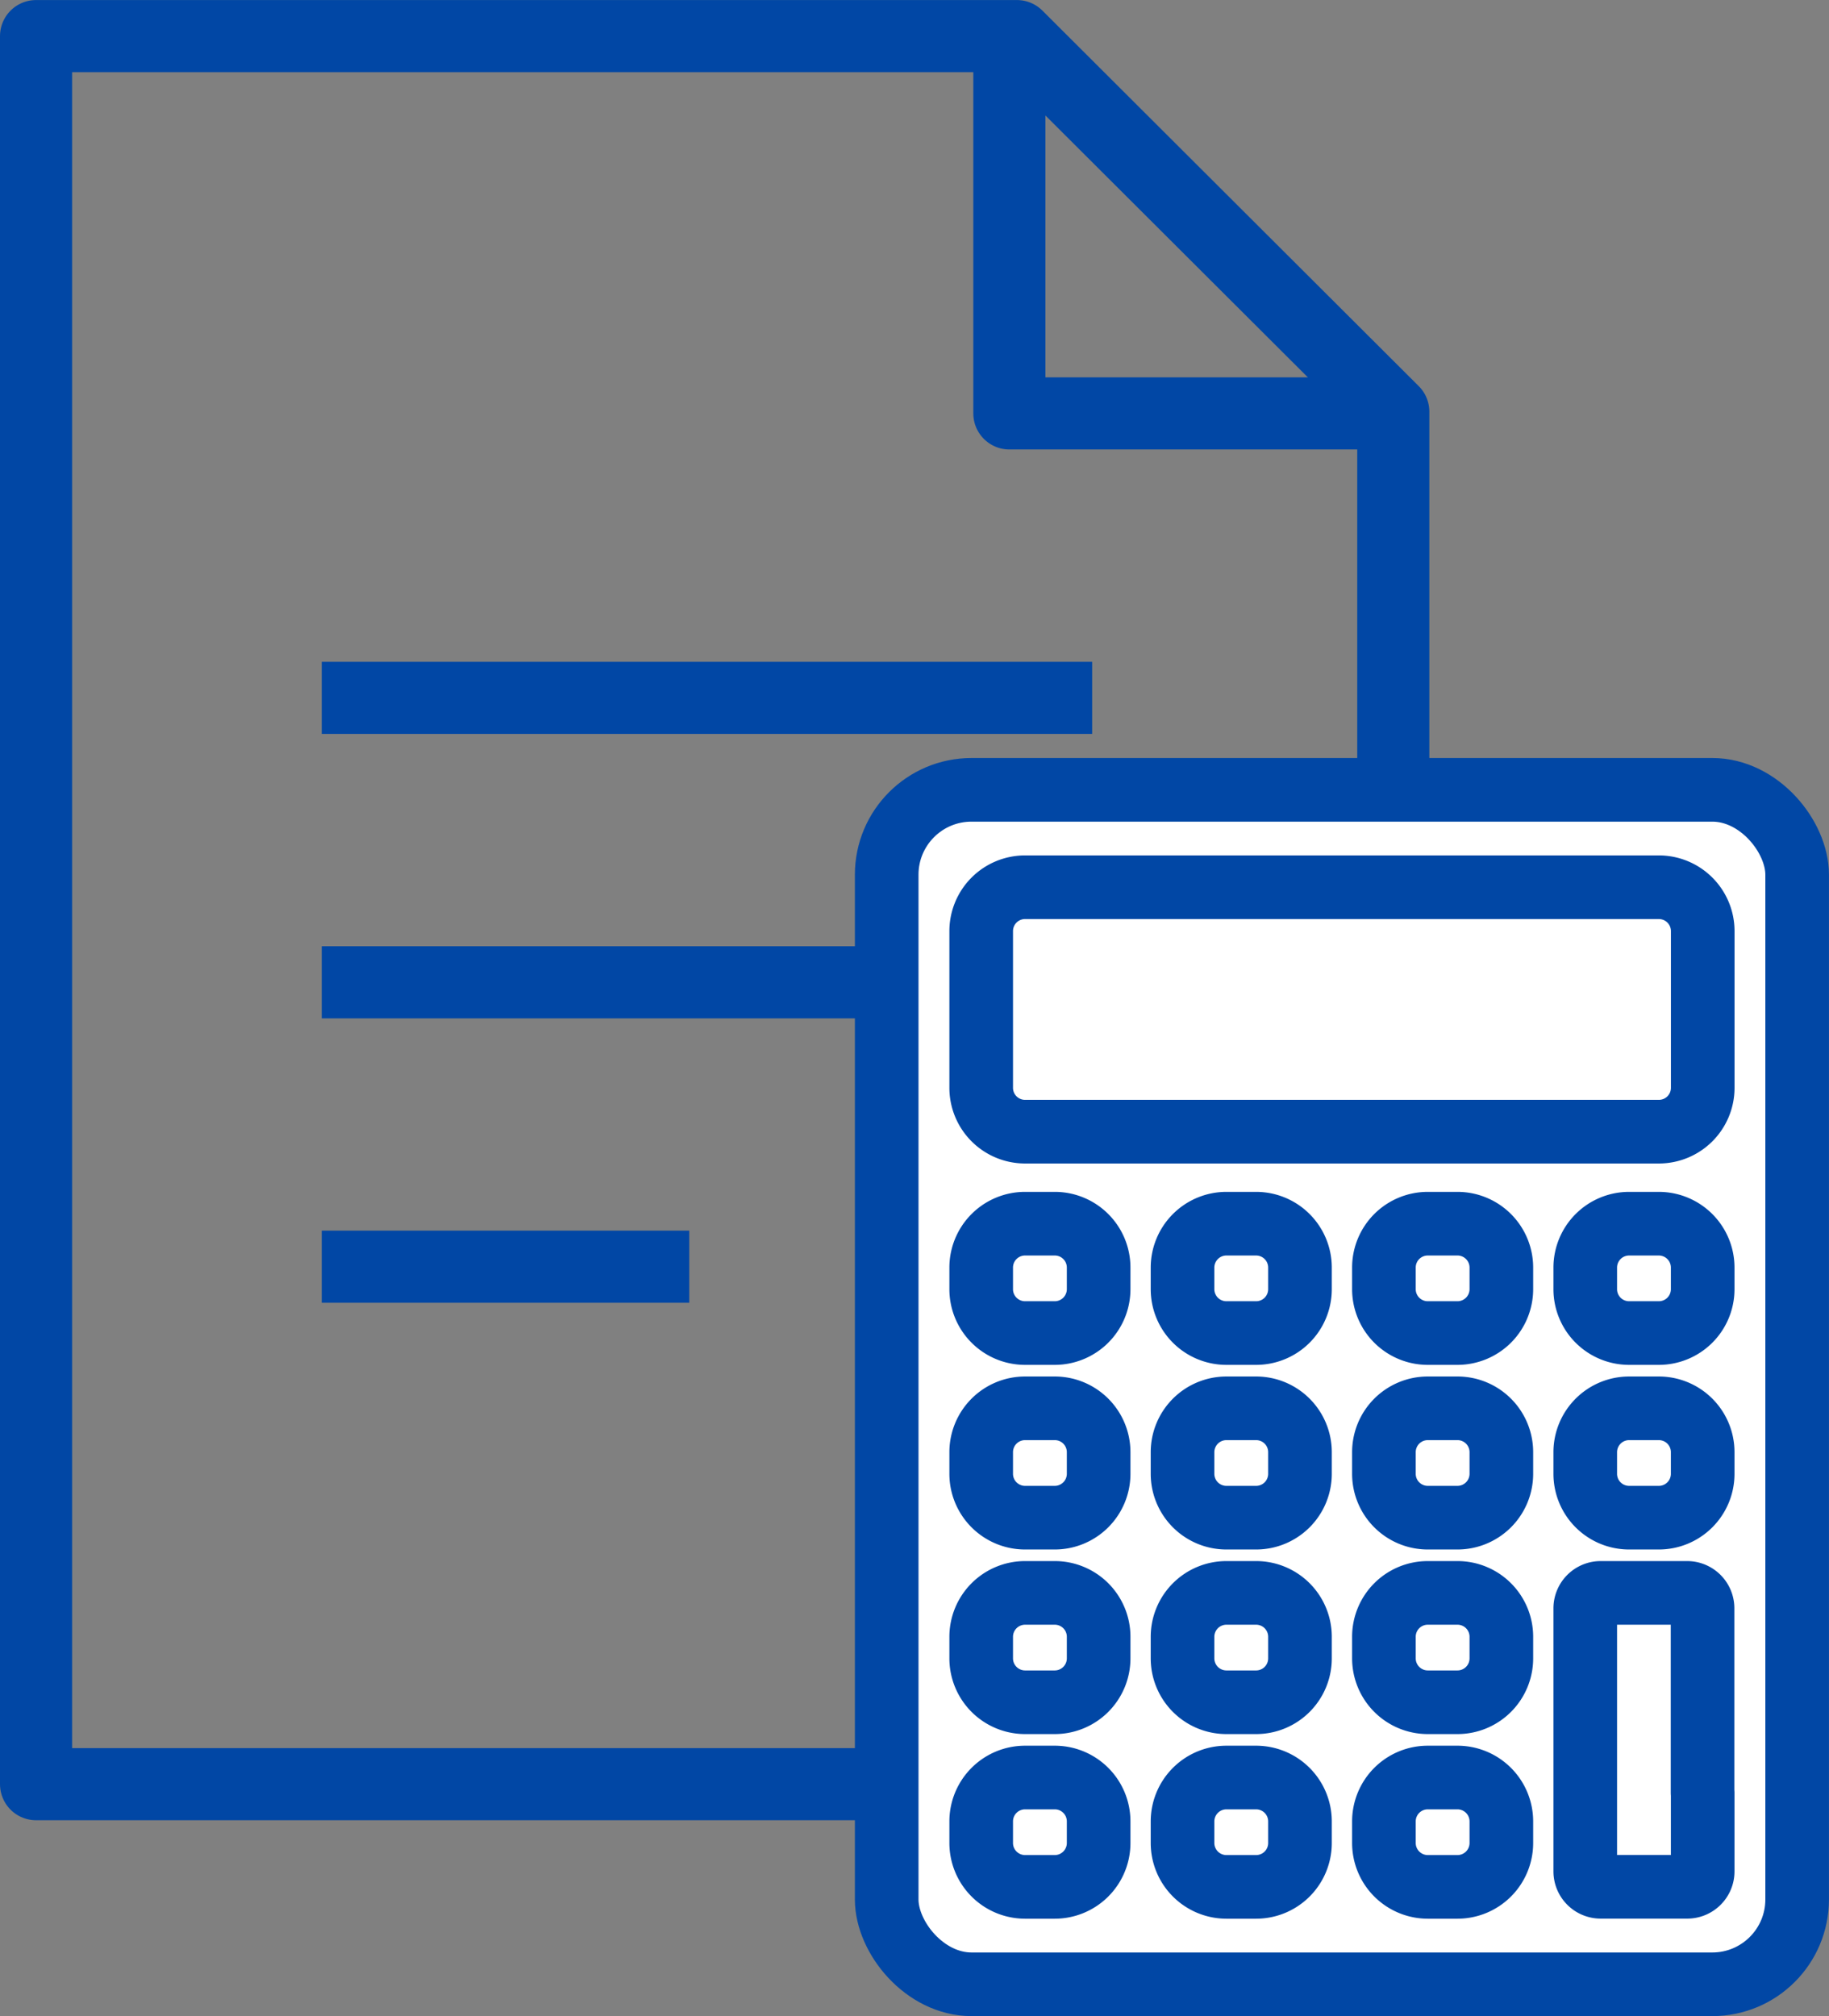
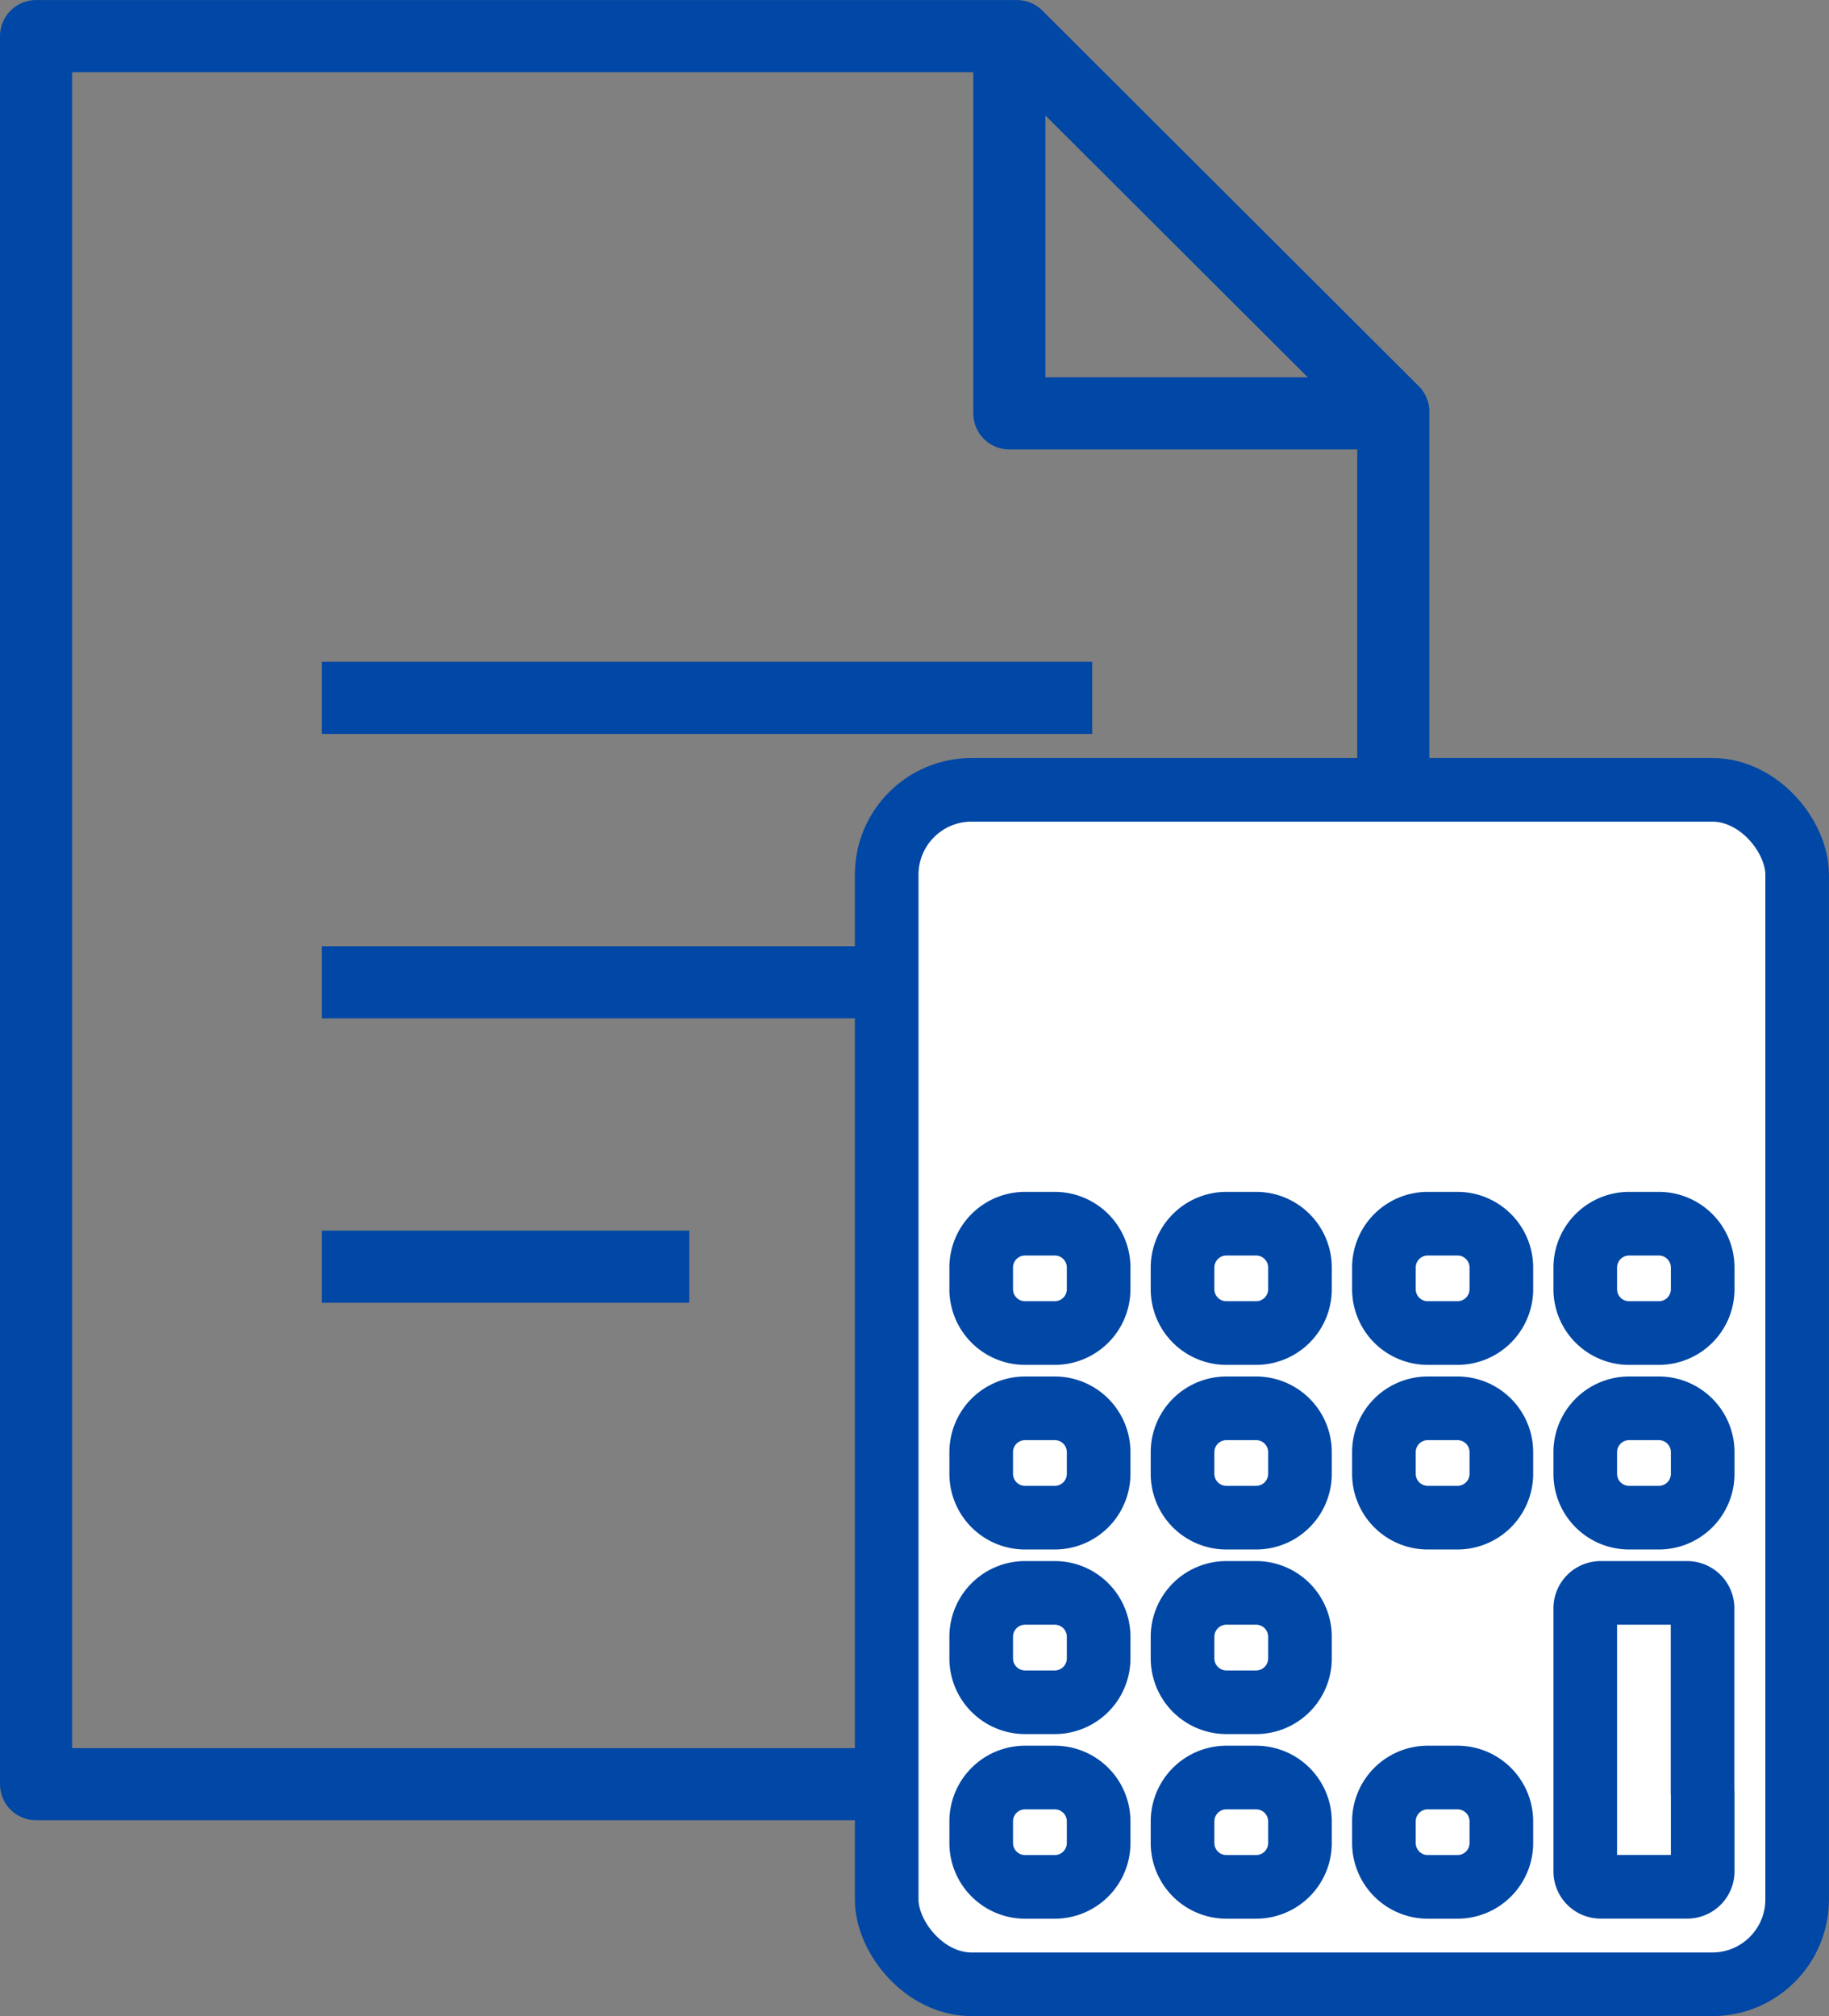
<svg xmlns="http://www.w3.org/2000/svg" width="43.123" height="47.525" viewBox="0 0 43.123 47.525">
  <rect x="0" y="0" width="43.123" height="47.525" fill="#808080" stroke="none" />
  <g id="グループ_5069" data-name="グループ 5069" transform="translate(-778.888 -1779.944)">
    <g id="グループ_5068" data-name="グループ 5068" transform="translate(10.795 1.582)">
      <path id="パス_208829" data-name="パス 208829" d="M15442.069-6192.787h-23.126v41.206h32v-32.353Z" transform="translate(-14650 7972)" fill="none" stroke="#0147a5" stroke-linejoin="round" stroke-width="1.7" />
      <path id="パス_208830" data-name="パス 208830" d="M15441.623-6192.078v8.894h9.053" transform="translate(-14649.732 7971.291)" fill="none" stroke="#0147a5" stroke-linejoin="round" stroke-width="1.7" />
      <path id="パス_208831" data-name="パス 208831" d="M15425.679-6177.188h18.164" transform="translate(-14650 7972)" fill="none" stroke="#0147a5" stroke-width="1.7" />
      <path id="パス_208832" data-name="パス 208832" d="M15425.679-6177.188h18.164" transform="translate(-14650 7978.705)" fill="none" stroke="#0147a5" stroke-width="1.7" />
      <path id="パス_208833" data-name="パス 208833" d="M15425.679-6177.188h8.665" transform="translate(-14650 7985.409)" fill="none" stroke="#0147a5" stroke-width="1.7" />
    </g>
    <g id="グループ_5067" data-name="グループ 5067" transform="translate(-11.205 5)">
      <rect id="長方形_4708" data-name="長方形 4708" width="21" height="29" rx="3" transform="translate(811 1793)" fill="#fff" />
      <g id="グループ_3491" data-name="グループ 3491" transform="translate(-40.505 -178.438)">
        <rect id="長方形_4" data-name="長方形 4" width="21.466" height="28.156" rx="2" transform="translate(851.504 1972)" fill="none" stroke="#0147a5" stroke-linecap="round" stroke-linejoin="round" stroke-width="1.5" />
-         <path id="長方形_5" data-name="長方形 5" d="M1.034,0H15.977a1.035,1.035,0,0,1,1.035,1.035V4.728a1.034,1.034,0,0,1-1.034,1.034H1.034A1.034,1.034,0,0,1,0,4.728V1.034A1.034,1.034,0,0,1,1.034,0Z" transform="translate(853.732 1974.296)" fill="none" stroke="#0147a5" stroke-linecap="round" stroke-linejoin="round" stroke-width="1.5" />
        <path id="長方形_6" data-name="長方形 6" d="M1.034,0h.7A1.034,1.034,0,0,1,2.769,1.034v.509A1.035,1.035,0,0,1,1.735,2.578h-.7A1.034,1.034,0,0,1,0,1.544v-.51A1.034,1.034,0,0,1,1.034,0Z" transform="translate(853.732 1982.227)" fill="none" stroke="#0147a5" stroke-linecap="round" stroke-linejoin="round" stroke-width="1.5" />
        <path id="長方形_7" data-name="長方形 7" d="M1.035,0h.7A1.035,1.035,0,0,1,2.769,1.035v.509A1.034,1.034,0,0,1,1.735,2.578h-.7A1.034,1.034,0,0,1,0,1.544V1.035A1.035,1.035,0,0,1,1.035,0Z" transform="translate(858.479 1982.227)" fill="none" stroke="#0147a5" stroke-linecap="round" stroke-linejoin="round" stroke-width="1.5" />
        <path id="長方形_8" data-name="長方形 8" d="M1.034,0h.7A1.035,1.035,0,0,1,2.769,1.035v.509A1.035,1.035,0,0,1,1.735,2.578h-.7A1.034,1.034,0,0,1,0,1.544v-.51A1.034,1.034,0,0,1,1.034,0Z" transform="translate(863.227 1982.227)" fill="none" stroke="#0147a5" stroke-linecap="round" stroke-linejoin="round" stroke-width="1.5" />
        <path id="長方形_9" data-name="長方形 9" d="M1.035,0h.7A1.035,1.035,0,0,1,2.769,1.035v.51A1.034,1.034,0,0,1,1.735,2.578h-.7A1.034,1.034,0,0,1,0,1.544V1.035A1.035,1.035,0,0,1,1.035,0Z" transform="translate(867.974 1982.227)" fill="none" stroke="#0147a5" stroke-linecap="round" stroke-linejoin="round" stroke-width="1.5" />
        <path id="長方形_10" data-name="長方形 10" d="M1.034,0h.7A1.034,1.034,0,0,1,2.769,1.034v.509A1.035,1.035,0,0,1,1.735,2.578h-.7A1.034,1.034,0,0,1,0,1.544v-.51A1.034,1.034,0,0,1,1.034,0Z" transform="translate(853.732 1986.579)" fill="none" stroke="#0147a5" stroke-linecap="round" stroke-linejoin="round" stroke-width="1.5" />
        <path id="長方形_11" data-name="長方形 11" d="M1.035,0h.7A1.034,1.034,0,0,1,2.769,1.034v.51A1.034,1.034,0,0,1,1.735,2.578h-.7A1.034,1.034,0,0,1,0,1.544V1.035A1.035,1.035,0,0,1,1.035,0Z" transform="translate(858.479 1986.579)" fill="none" stroke="#0147a5" stroke-linecap="round" stroke-linejoin="round" stroke-width="1.5" />
        <path id="長方形_12" data-name="長方形 12" d="M1.034,0h.7A1.034,1.034,0,0,1,2.769,1.034v.509A1.035,1.035,0,0,1,1.735,2.578h-.7A1.034,1.034,0,0,1,0,1.544v-.51A1.034,1.034,0,0,1,1.034,0Z" transform="translate(863.227 1986.579)" fill="none" stroke="#0147a5" stroke-linecap="round" stroke-linejoin="round" stroke-width="1.5" />
        <path id="長方形_13" data-name="長方形 13" d="M1.035,0h.7A1.034,1.034,0,0,1,2.769,1.034v.51A1.034,1.034,0,0,1,1.735,2.578h-.7A1.034,1.034,0,0,1,0,1.544V1.035A1.035,1.035,0,0,1,1.035,0Z" transform="translate(867.974 1986.579)" fill="none" stroke="#0147a5" stroke-linecap="round" stroke-linejoin="round" stroke-width="1.5" />
        <path id="長方形_14" data-name="長方形 14" d="M1.035,0h.7A1.034,1.034,0,0,1,2.769,1.034v.509A1.035,1.035,0,0,1,1.735,2.578h-.7A1.035,1.035,0,0,1,0,1.544V1.035A1.035,1.035,0,0,1,1.035,0Z" transform="translate(853.732 1990.93)" fill="none" stroke="#0147a5" stroke-linecap="round" stroke-linejoin="round" stroke-width="1.5" />
        <path id="長方形_15" data-name="長方形 15" d="M1.035,0h.7A1.034,1.034,0,0,1,2.769,1.034v.51A1.034,1.034,0,0,1,1.735,2.578h-.7A1.035,1.035,0,0,1,0,1.544V1.035A1.035,1.035,0,0,1,1.035,0Z" transform="translate(858.479 1990.93)" fill="none" stroke="#0147a5" stroke-linecap="round" stroke-linejoin="round" stroke-width="1.5" />
-         <path id="長方形_16" data-name="長方形 16" d="M1.034,0h.7A1.034,1.034,0,0,1,2.769,1.034v.509A1.035,1.035,0,0,1,1.735,2.578h-.7A1.035,1.035,0,0,1,0,1.544V1.034A1.034,1.034,0,0,1,1.034,0Z" transform="translate(863.227 1990.93)" fill="none" stroke="#0147a5" stroke-linecap="round" stroke-linejoin="round" stroke-width="1.5" />
        <path id="長方形_17" data-name="長方形 17" d="M1.034,0h.7A1.034,1.034,0,0,1,2.769,1.034v.509A1.035,1.035,0,0,1,1.735,2.578h-.7A1.035,1.035,0,0,1,0,1.544V1.034A1.034,1.034,0,0,1,1.034,0Z" transform="translate(853.732 1995.282)" fill="none" stroke="#0147a5" stroke-linecap="round" stroke-linejoin="round" stroke-width="1.5" />
-         <path id="長方形_18" data-name="長方形 18" d="M1.035,0h.7A1.035,1.035,0,0,1,2.769,1.035v.509A1.034,1.034,0,0,1,1.735,2.578h-.7A1.035,1.035,0,0,1,0,1.544V1.035A1.035,1.035,0,0,1,1.035,0Z" transform="translate(858.479 1995.282)" fill="none" stroke="#0147a5" stroke-linecap="round" stroke-linejoin="round" stroke-width="1.5" />
+         <path id="長方形_18" data-name="長方形 18" d="M1.035,0h.7A1.035,1.035,0,0,1,2.769,1.035v.509A1.034,1.034,0,0,1,1.735,2.578h-.7A1.035,1.035,0,0,1,0,1.544V1.035A1.035,1.035,0,0,1,1.035,0" transform="translate(858.479 1995.282)" fill="none" stroke="#0147a5" stroke-linecap="round" stroke-linejoin="round" stroke-width="1.5" />
        <path id="長方形_19" data-name="長方形 19" d="M1.034,0h.7A1.035,1.035,0,0,1,2.769,1.035v.509A1.035,1.035,0,0,1,1.735,2.578h-.7A1.035,1.035,0,0,1,0,1.544V1.034A1.034,1.034,0,0,1,1.034,0Z" transform="translate(863.227 1995.282)" fill="none" stroke="#0147a5" stroke-linecap="round" stroke-linejoin="round" stroke-width="1.5" />
        <path id="パス_41" data-name="パス 41" d="M359.067,98.5v1.85a.364.364,0,0,1-.364.364h-2.041a.364.364,0,0,1-.364-.364v-6.2a.364.364,0,0,1,.364-.364H358.7a.364.364,0,0,1,.364.364V98.5Z" transform="translate(511.676 1897.144)" fill="none" stroke="#0147a5" stroke-linecap="round" stroke-linejoin="round" stroke-width="1.5" />
      </g>
    </g>
  </g>
</svg>